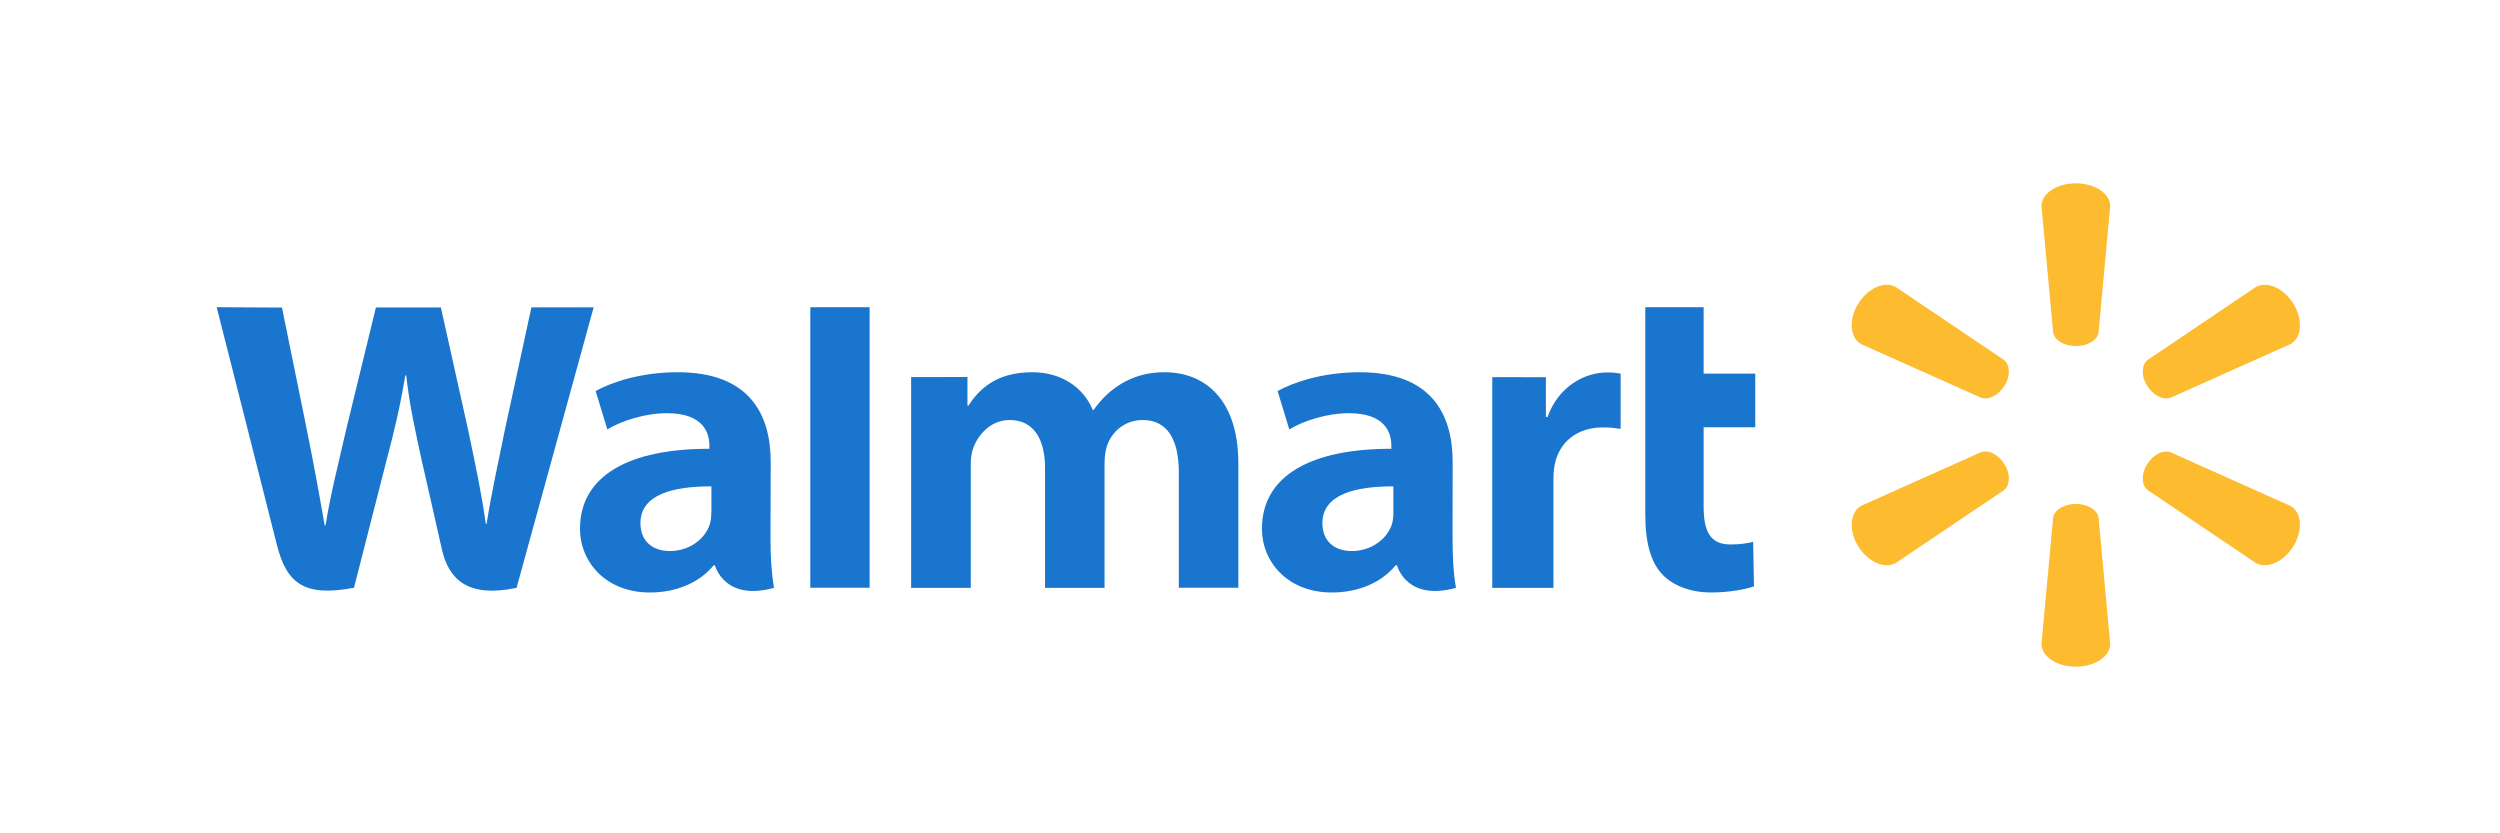
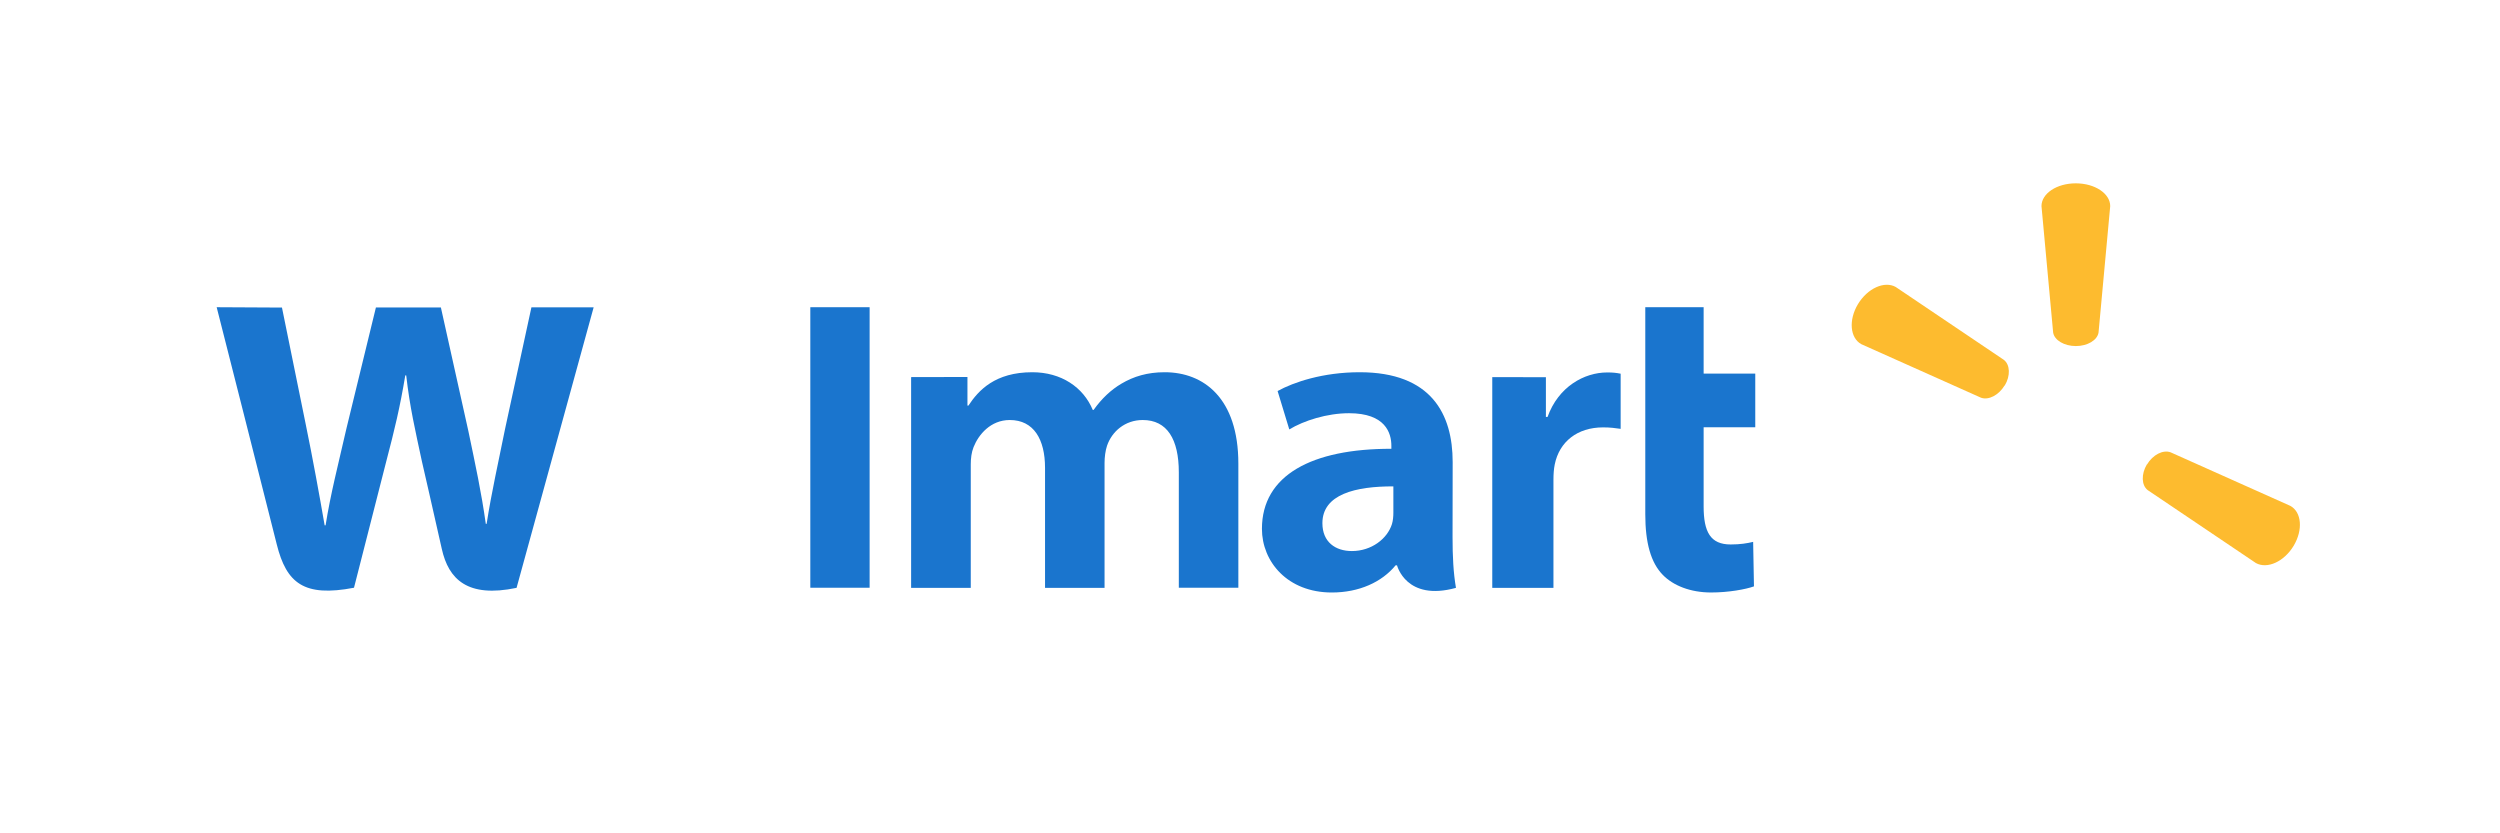
<svg xmlns="http://www.w3.org/2000/svg" width="150" height="50" viewBox="0 0 150 50" fill="none">
  <g clip-path="url(#clip0_87_1607)">
    <path d="M87.16 27.722C87.16 24.855 85.887 22.334 81.579 22.334C79.372 22.334 77.618 22.932 76.656 23.462L77.357 25.765C78.234 25.235 79.627 24.793 80.943 24.793C83.128 24.793 83.482 25.983 83.482 26.744V26.927C78.722 26.92 75.716 28.503 75.716 31.731C75.716 33.701 77.251 35.55 79.91 35.55C81.551 35.55 82.916 34.924 83.736 33.919H83.821C83.821 33.919 84.366 36.1 87.358 35.271C87.202 34.361 87.153 33.389 87.153 32.227M83.602 30.759C83.602 30.99 83.581 31.235 83.517 31.445C83.241 32.322 82.293 33.063 81.112 33.063C80.129 33.063 79.344 32.526 79.344 31.391C79.344 29.652 81.339 29.176 83.602 29.183V30.759Z" fill="#1A75CE" />
    <path d="M13 18.433C13 18.433 16.112 30.677 16.607 32.668C17.187 34.985 18.234 35.842 21.24 35.264L23.178 27.674C23.673 25.785 23.998 24.447 24.317 22.524H24.373C24.593 24.46 24.911 25.792 25.314 27.681C25.314 27.681 26.106 31.126 26.509 32.94C26.913 34.748 28.044 35.889 30.994 35.271L35.619 18.44H31.885L30.308 25.717C29.883 27.837 29.501 29.488 29.197 31.432H29.148C28.879 29.516 28.532 27.926 28.101 25.86L26.453 18.447H22.555L20.794 25.677C20.292 27.871 19.832 29.645 19.535 31.52H19.479C19.175 29.76 18.771 27.532 18.333 25.405C18.333 25.405 17.286 20.234 16.918 18.454" fill="#1A75CE" />
-     <path d="M46.243 27.722C46.243 24.855 44.97 22.334 40.662 22.334C38.448 22.334 36.694 22.932 35.739 23.462L36.44 25.765C37.317 25.235 38.71 24.793 40.026 24.793C42.211 24.793 42.565 25.983 42.565 26.744V26.927C37.805 26.92 34.799 28.503 34.799 31.731C34.799 33.701 36.334 35.55 38.993 35.55C40.634 35.55 41.999 34.924 42.819 33.919H42.897C42.897 33.919 43.442 36.1 46.441 35.271C46.285 34.361 46.229 33.389 46.229 32.227M42.678 30.759C42.678 30.99 42.657 31.235 42.593 31.445C42.317 32.322 41.377 33.063 40.195 33.063C39.212 33.063 38.427 32.526 38.427 31.391C38.427 29.652 40.415 29.176 42.685 29.183V30.759H42.678Z" fill="#1A75CE" />
    <path d="M52.177 31.69V18.433H48.619V35.264H52.177" fill="#1A75CE" />
    <path d="M98.717 18.433V30.854C98.717 32.566 99.049 33.762 99.771 34.496C100.393 35.135 101.426 35.549 102.664 35.549C103.717 35.549 104.75 35.359 105.238 35.182L105.189 32.512C104.828 32.6 104.411 32.668 103.838 32.668C102.628 32.668 102.218 31.921 102.218 30.385V25.636H105.316V22.415H102.218V18.433" fill="#1A75CE" />
    <path d="M89.536 22.626V35.271H93.207V28.795C93.207 28.449 93.228 28.143 93.285 27.864C93.561 26.506 94.636 25.643 96.185 25.643C96.609 25.643 96.913 25.683 97.239 25.731V22.422C96.963 22.368 96.779 22.347 96.432 22.347C95.06 22.347 93.504 23.197 92.853 25.017H92.754V22.633" fill="#1A75CE" />
    <path d="M54.667 22.626V35.271H58.246V27.858C58.246 27.511 58.288 27.144 58.415 26.825C58.712 26.078 59.434 25.201 60.587 25.201C62.03 25.201 62.702 26.37 62.702 28.069V35.271H66.273V27.77C66.273 27.437 66.323 27.036 66.422 26.744C66.712 25.894 67.497 25.201 68.565 25.201C70.029 25.201 70.729 26.356 70.729 28.34V35.264H74.301V27.817C74.301 23.89 72.222 22.334 69.881 22.334C68.841 22.334 68.02 22.585 67.285 23.02C66.662 23.387 66.104 23.91 65.616 24.596H65.566C65 23.231 63.67 22.334 61.938 22.334C59.71 22.334 58.712 23.414 58.104 24.338H58.047V22.619" fill="#1A75CE" />
    <path d="M124.547 20.764C125.255 20.764 125.835 20.411 125.912 19.956L126.613 12.366C126.613 11.618 125.7 11 124.547 11C123.394 11 122.489 11.618 122.489 12.366L123.189 19.956C123.267 20.411 123.847 20.764 124.554 20.764" fill="#FDBB2F" />
    <path d="M120.282 23.136C120.636 22.551 120.608 21.885 120.233 21.593L113.74 17.217C113.068 16.844 112.056 17.292 111.476 18.25C110.904 19.208 111.003 20.275 111.675 20.649L118.861 23.863C119.313 24.026 119.922 23.713 120.275 23.129" fill="#FDBB2F" />
-     <path d="M128.819 23.129C129.173 23.713 129.781 24.026 130.234 23.863L137.42 20.649C138.099 20.275 138.191 19.208 137.618 18.25C137.045 17.292 136.034 16.844 135.355 17.217L128.862 21.593C128.487 21.885 128.466 22.551 128.812 23.136" fill="#FDBB2F" />
-     <path d="M124.547 30.236C125.255 30.236 125.835 30.589 125.912 31.044L126.613 38.634C126.613 39.382 125.7 40 124.547 40C123.394 40 122.489 39.382 122.489 38.634L123.189 31.044C123.267 30.589 123.847 30.236 124.554 30.236" fill="#FDBB2F" />
    <path d="M128.819 27.871C129.173 27.28 129.781 26.974 130.234 27.138L137.42 30.352C138.099 30.725 138.191 31.792 137.618 32.75C137.045 33.701 136.034 34.157 135.355 33.783L128.862 29.407C128.487 29.115 128.466 28.449 128.812 27.865" fill="#FDBB2F" />
-     <path d="M120.282 27.871C120.636 28.456 120.608 29.122 120.233 29.414L113.74 33.783C113.068 34.157 112.056 33.708 111.476 32.75C110.904 31.792 111.003 30.725 111.675 30.345L118.861 27.131C119.313 26.968 119.922 27.273 120.275 27.865" fill="#FDBB2F" />
  </g>
  <defs>
    <clipPath id="clip0_87_1607">
      <rect width="125" height="29" fill="white" transform="translate(13 11)" />
    </clipPath>
  </defs>
</svg>